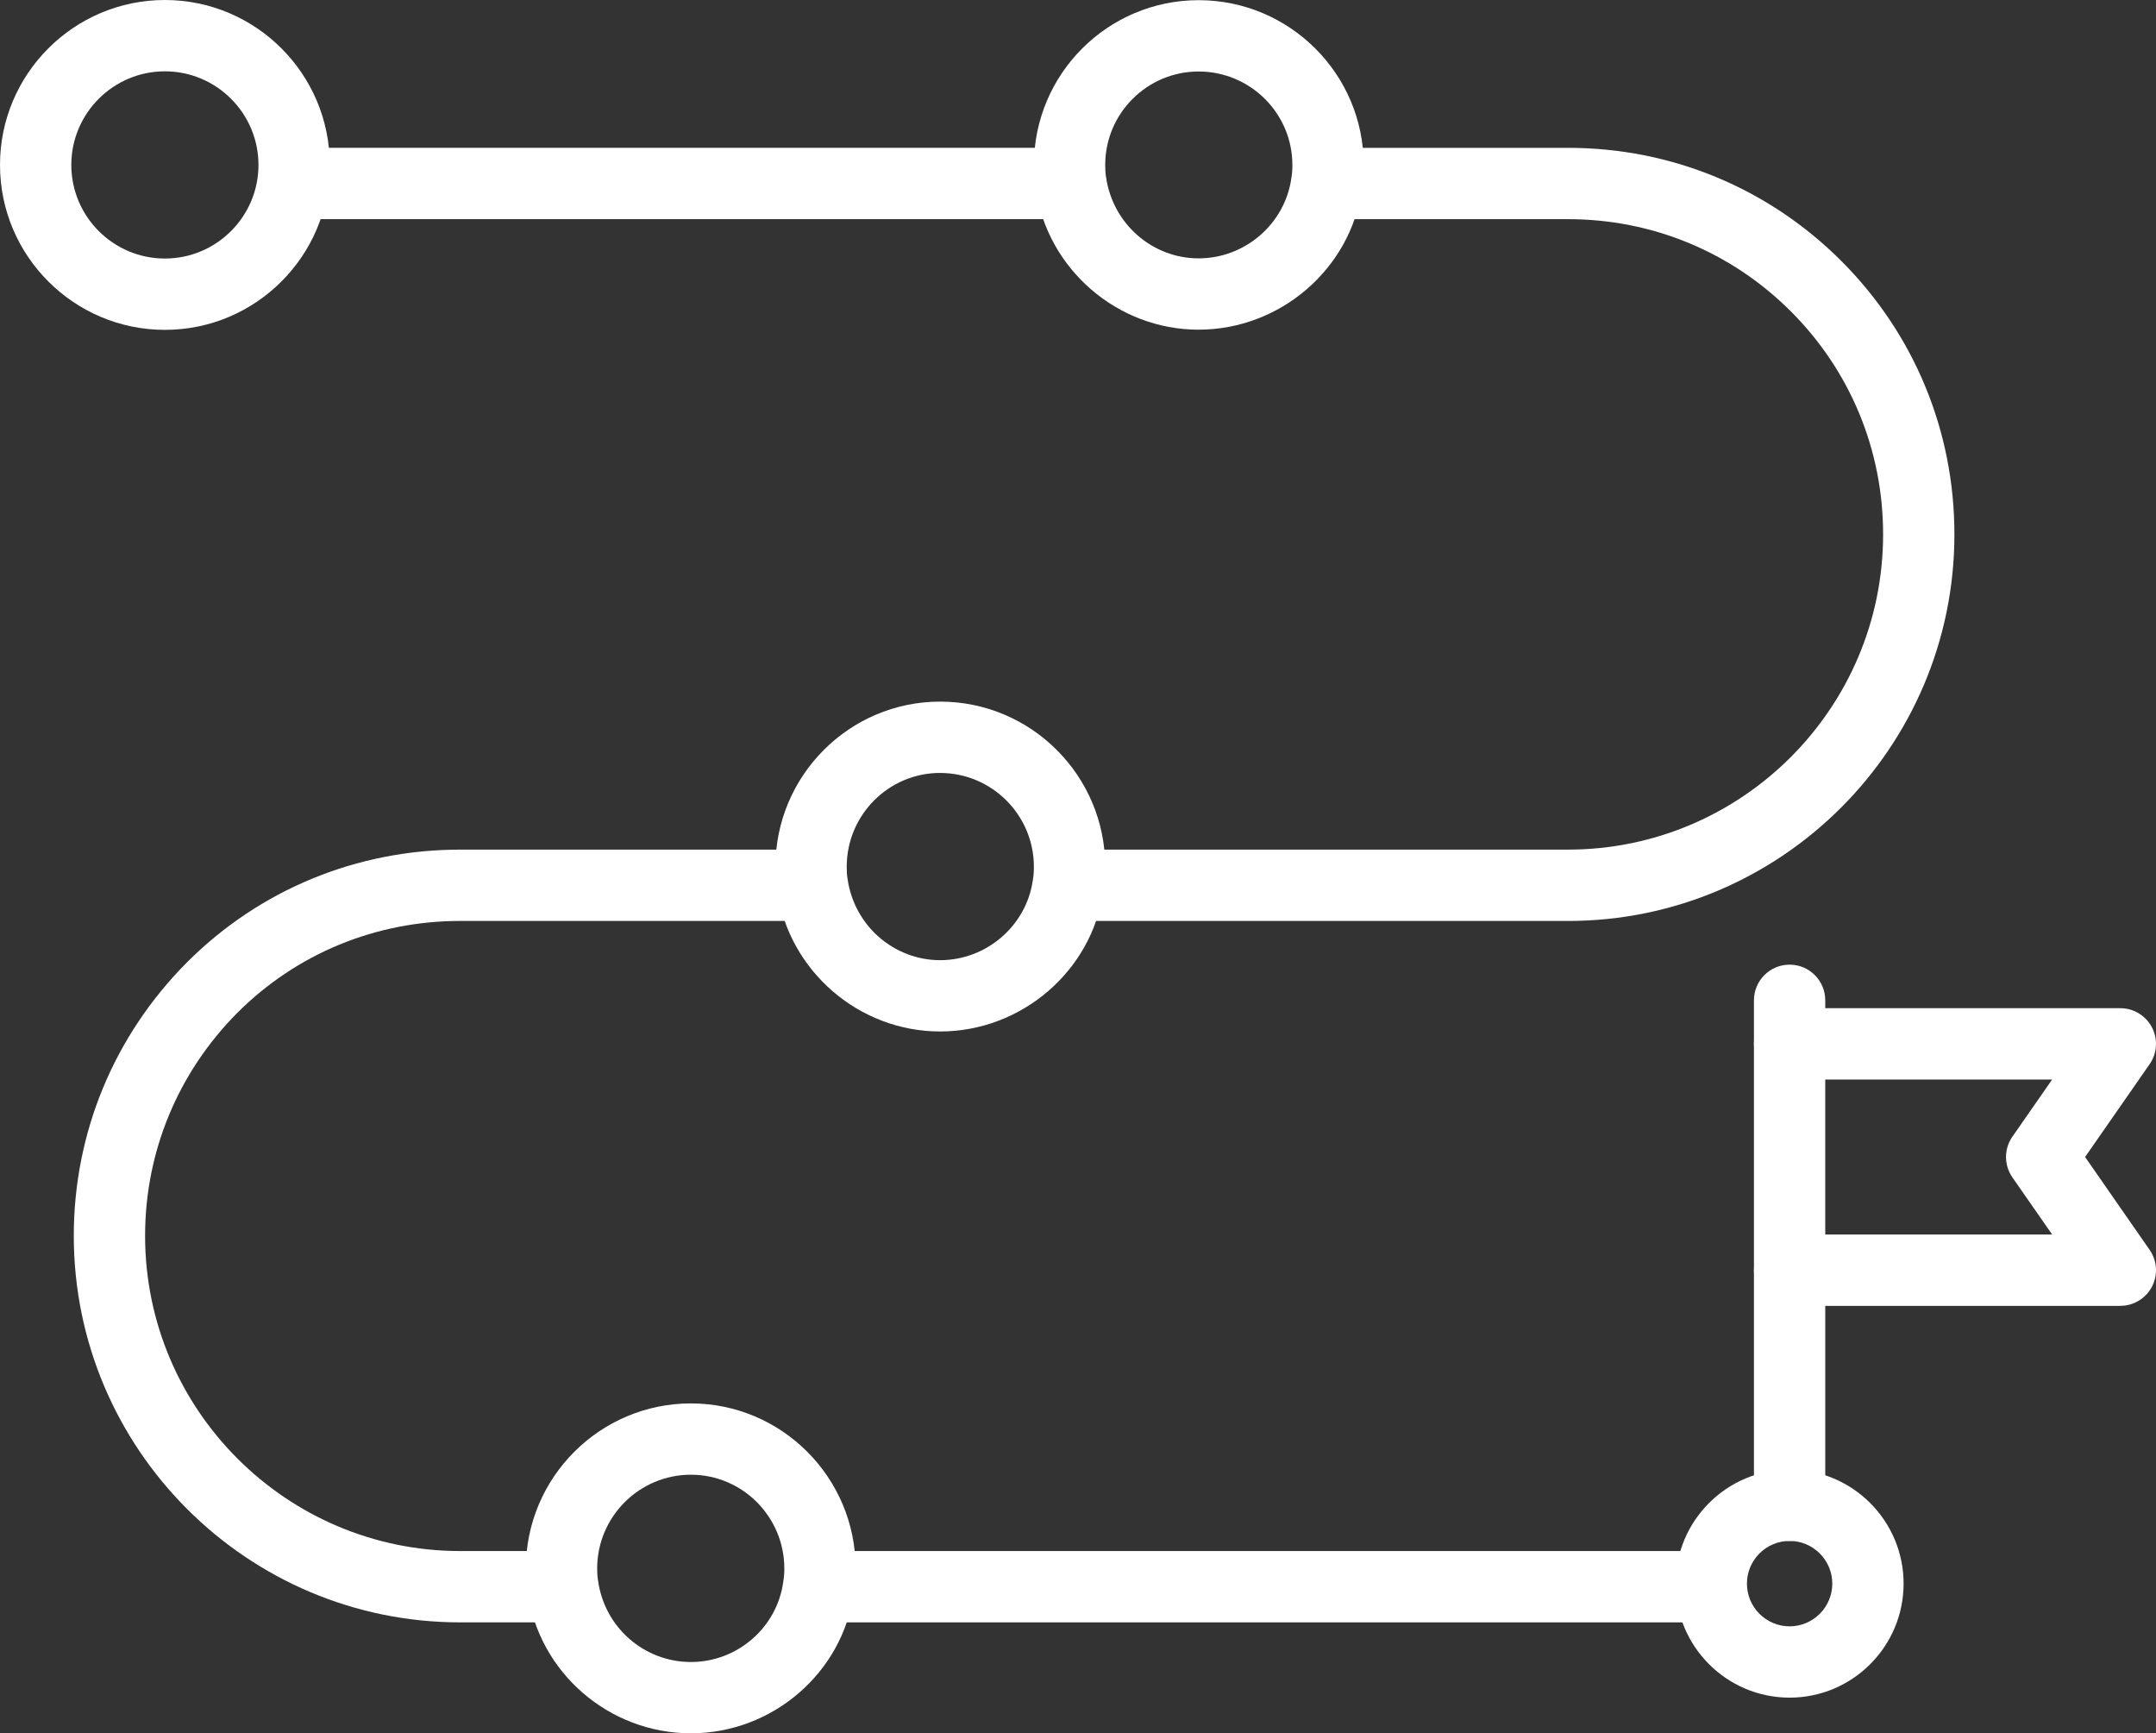
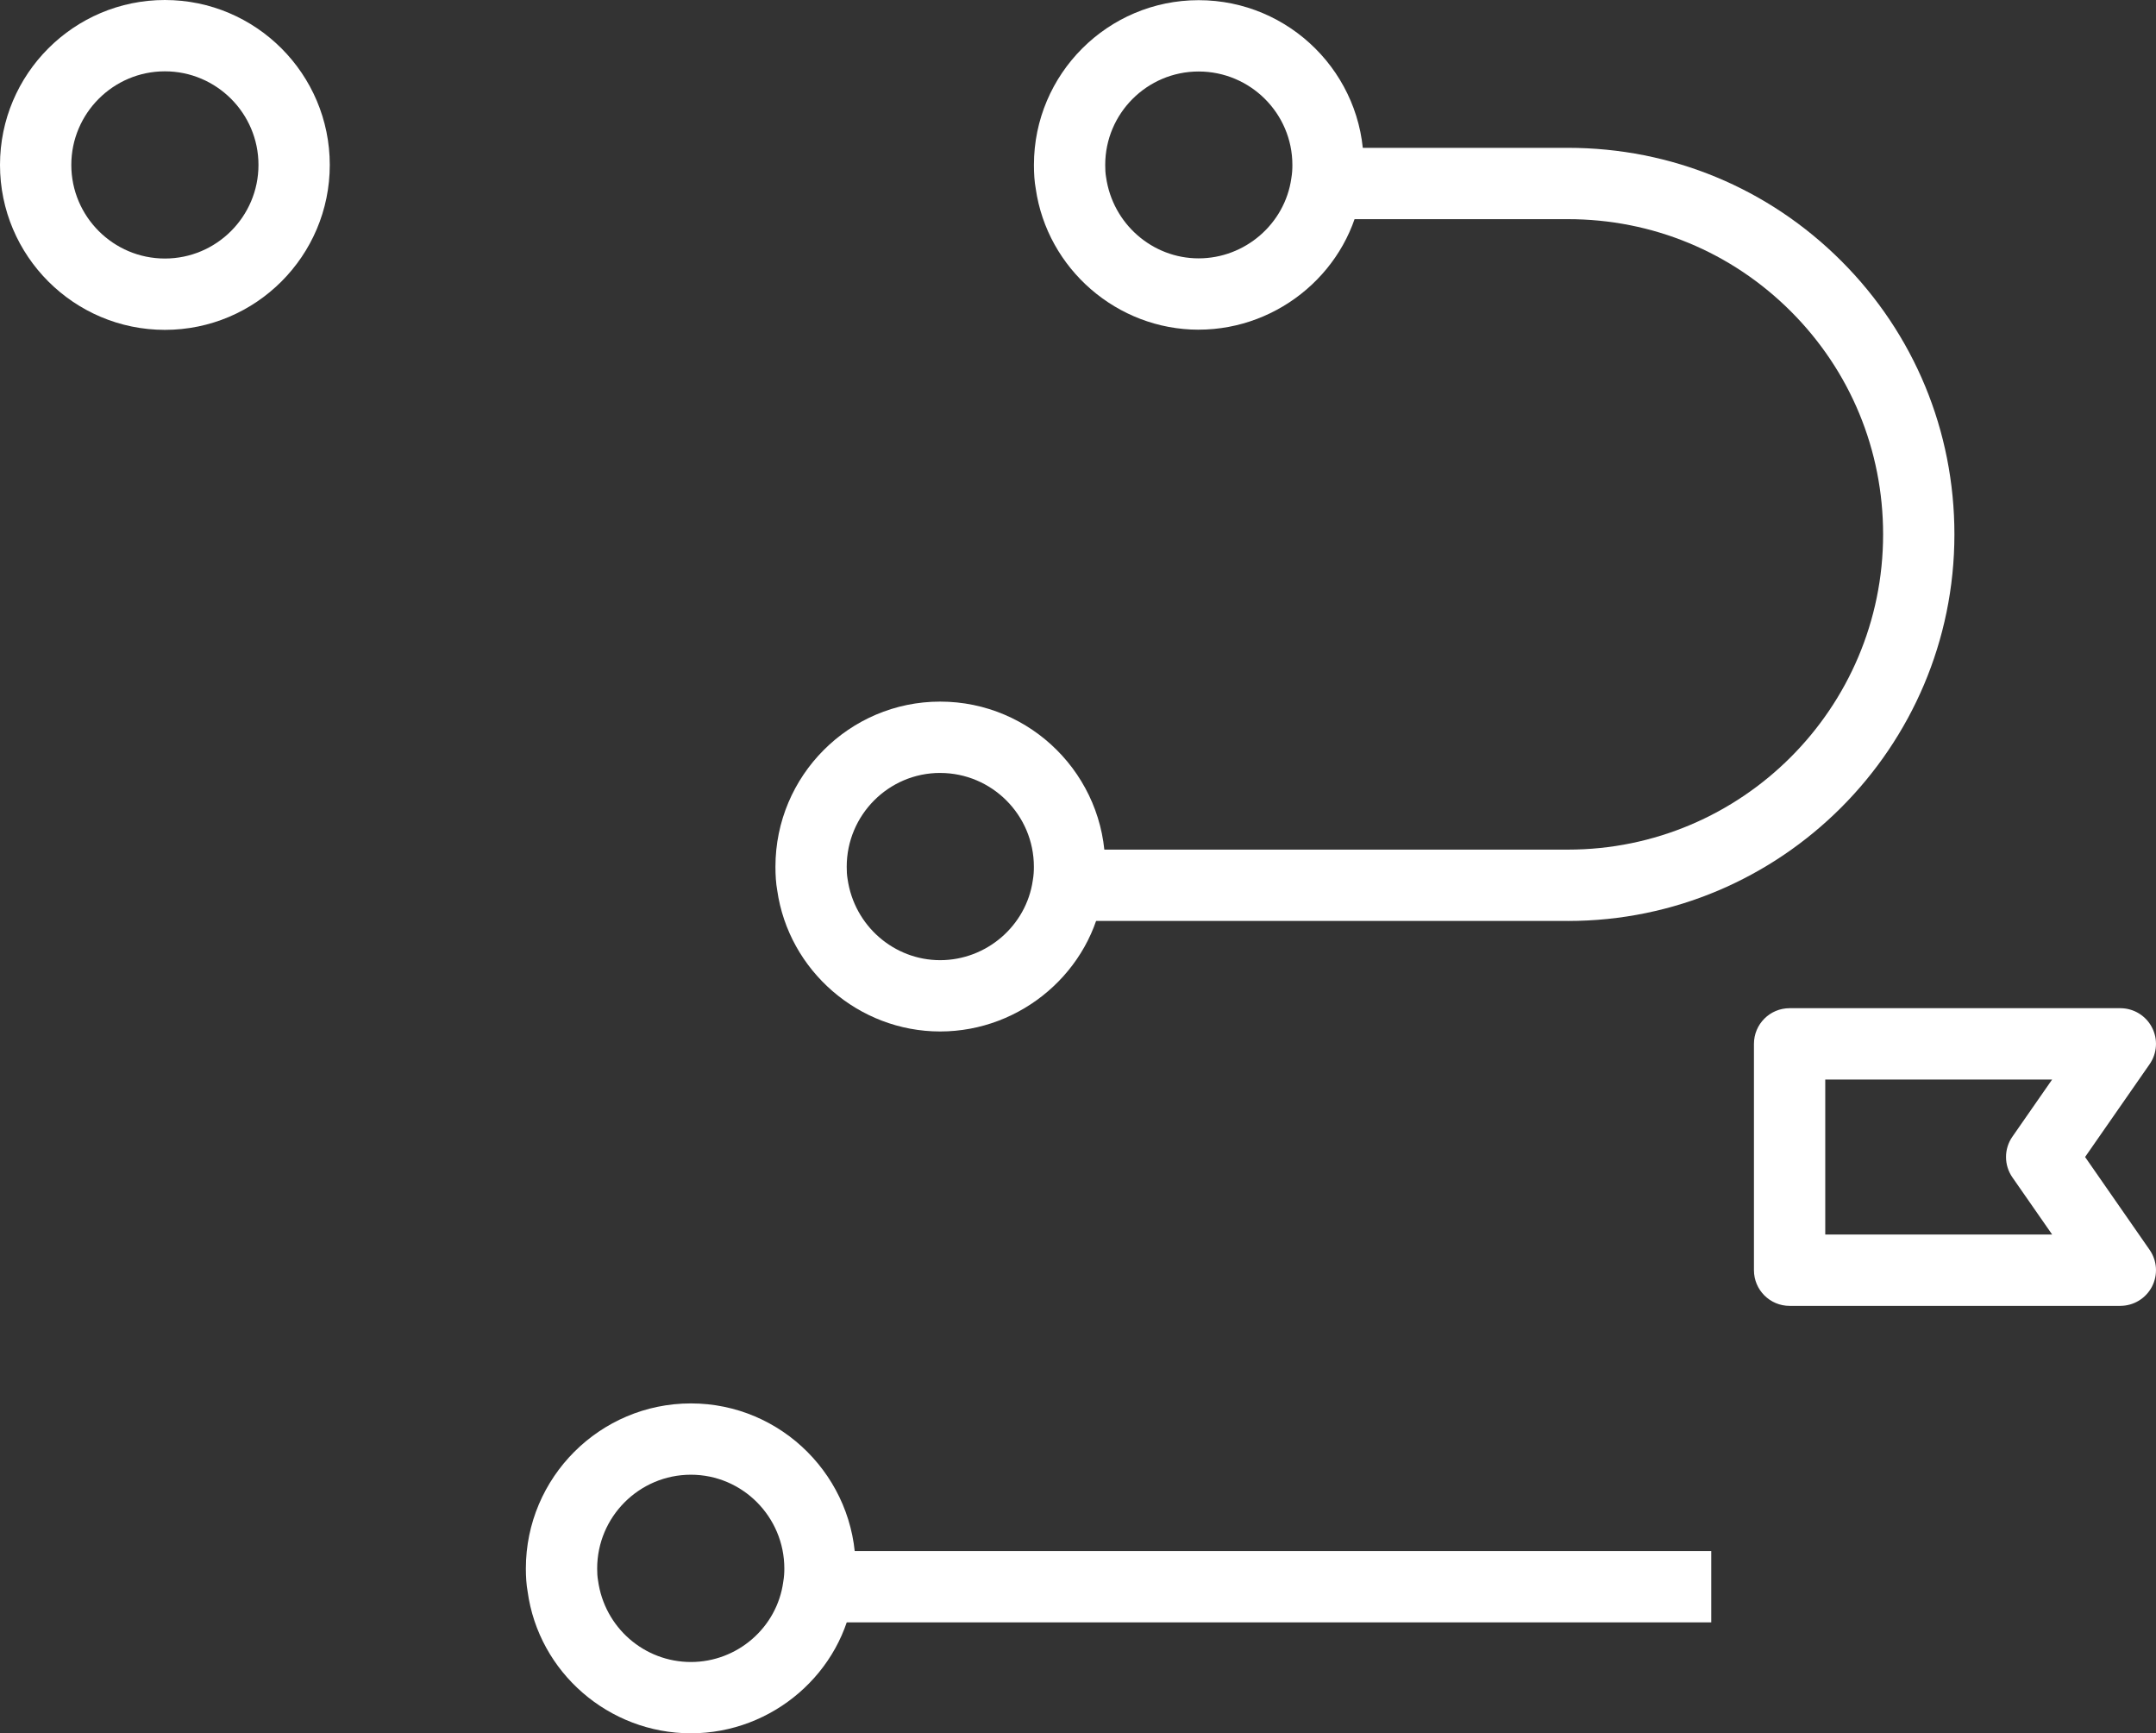
<svg xmlns="http://www.w3.org/2000/svg" id="Layer_2" viewBox="0 0 87.017 69.939">
  <rect x="0" y="0" width="87.017" height="69.939" fill="#333333" stroke="none" />
  <defs>
    <style>.cls-1{fill:#fff;}</style>
  </defs>
  <g id="Layer_1-2">
    <path class="cls-1" d="M63.283,37.16h-20.174v-2.878h20.174c7.014,0,12.72-5.706,12.72-12.72,0-3.401-1.322-6.597-3.722-8.997-2.401-2.4-5.596-3.722-8.997-3.722h-9.742v-2.878h9.742c4.17,0,8.088,1.622,11.032,4.565,2.944,2.944,4.565,6.862,4.565,11.032,0,8.601-6.997,15.599-15.597,15.599h0Z" />
    <path class="cls-1" d="M33.037,62.585h36.03v2.878h-36.03v-2.878Z" />
-     <path class="cls-1" d="M22.72,65.463h-4.144c-8.601,0-15.598-6.997-15.598-15.598,0-4.154,1.621-8.071,4.563-11.029,2.937-2.938,6.855-4.554,11.035-4.554h14.216v2.878h-14.216c-3.411,0-6.607,1.317-8.997,3.708-2.4,2.414-3.723,5.61-3.723,8.997,0,7.014,5.706,12.72,12.72,12.72h4.144v2.878h-0Z" />
-     <path class="cls-1" d="M11.814,5.964h31.412v2.878H11.814v-2.878Z" />
    <path class="cls-1" d="M6.655,13.31c-3.669,0-6.655-2.985-6.655-6.655S2.985,0,6.655,0s6.655,2.985,6.655,6.655-2.985,6.655-6.655,6.655ZM6.655,2.878c-2.082,0-3.777,1.695-3.777,3.777s1.695,3.777,3.777,3.777,3.777-1.695,3.777-3.777-1.695-3.777-3.777-3.777Z" />
    <path class="cls-1" d="M48.377,13.303c-3.285,0-6.112-2.449-6.575-5.696-.051-.278-.072-.605-.072-.952C41.729,2.989,44.711.007,48.377.007c3.673,0,6.662,2.982,6.662,6.648,0,.347-.022.674-.08,1-.456,3.199-3.289,5.647-6.582,5.647ZM48.377,2.885c-2.079,0-3.77,1.691-3.77,3.77,0,.171.006.334.035.496.27,1.887,1.873,3.274,3.735,3.274,1.87,0,3.479-1.387,3.741-3.226.036-.211.043-.373.043-.544-0-2.079-1.698-3.77-3.784-3.77Z" />
    <path class="cls-1" d="M37.944,41.62c-3.285,0-6.112-2.449-6.575-5.695-.051-.28-.072-.606-.072-.952,0-3.674,2.982-6.663,6.648-6.663,3.673,0,6.662,2.989,6.662,6.663,0,.346-.022.672-.08 1-.456,3.199-3.289,5.647-6.582,5.647ZM37.944,31.188c-2.079,0-3.77,1.698-3.77,3.785,0,.171.006.334.035.497.27,1.886,1.873,3.273,3.735,3.273,1.87,0,3.479-1.386,3.741-3.225.036-.211.043-.373.043-.544,0-2.087-1.697-3.785-3.784-3.785Z" />
    <path class="cls-1" d="M27.886,69.939c-3.313,0-6.147-2.459-6.591-5.721-.05-.27-.071-.599-.071-.927,0-3.673,2.989-6.663,6.662-6.663,3.665,0,6.648,2.99,6.648,6.663,0,.329-.021.658-.08.987-.435,3.202-3.263,5.661-6.568,5.661ZM27.886,59.505c-2.087,0-3.784,1.699-3.784,3.786,0,.16.007.32.035.481.26,1.901,1.868,3.29,3.749,3.29,1.873,0,3.475-1.388,3.726-3.231.037-.219.044-.379.044-.54,0-2.087-1.691-3.786-3.77-3.786h-0Z" />
-     <path class="cls-1" d="M72.229,68.5c-2.536,0-4.6-2.064-4.6-4.601s2.063-4.601,4.6-4.601c2.537,0,4.601,2.064,4.601,4.601s-2.063,4.601-4.601,4.601ZM72.229,62.177c-.949,0-1.722.773-1.722,1.723s.773,1.723,1.722,1.723c.95,0,1.723-.773,1.723-1.723s-.773-1.723-1.723-1.723Z" />
-     <path class="cls-1" d="M72.229,43.559c-.795,0-1.439-.644-1.439-1.439v-1.757c0-.795.644-1.439,1.439-1.439s1.439.644,1.439,1.439v1.757c0.0.794-.644,1.439-1.439,1.439Z" />
-     <path class="cls-1" d="M72.229,62.177c-.795,0-1.439-.644-1.439-1.439v-9.485c0-.795.644-1.439,1.439-1.439s1.439.644,1.439,1.439v9.485c0.0.795-.644,1.439-1.439,1.439Z" />
    <path class="cls-1" d="M85.578,52.692h-13.349c-.795,0-1.439-.644-1.439-1.439v-9.133c0-.795.644-1.439,1.439-1.439h13.349c.536,0,1.027.298,1.275.773.248.474.212,1.048-.094,1.487l-2.604,3.744,2.604,3.746c.306.44.342,1.013.094,1.488-.248.474-.74.772-1.275.772l0.0 0ZM73.668,49.814h9.158l-1.605-2.307c-.343-.494-.343-1.15.001-1.643l1.603-2.305h-9.157v6.255h-0Z" />
  </g>
</svg>